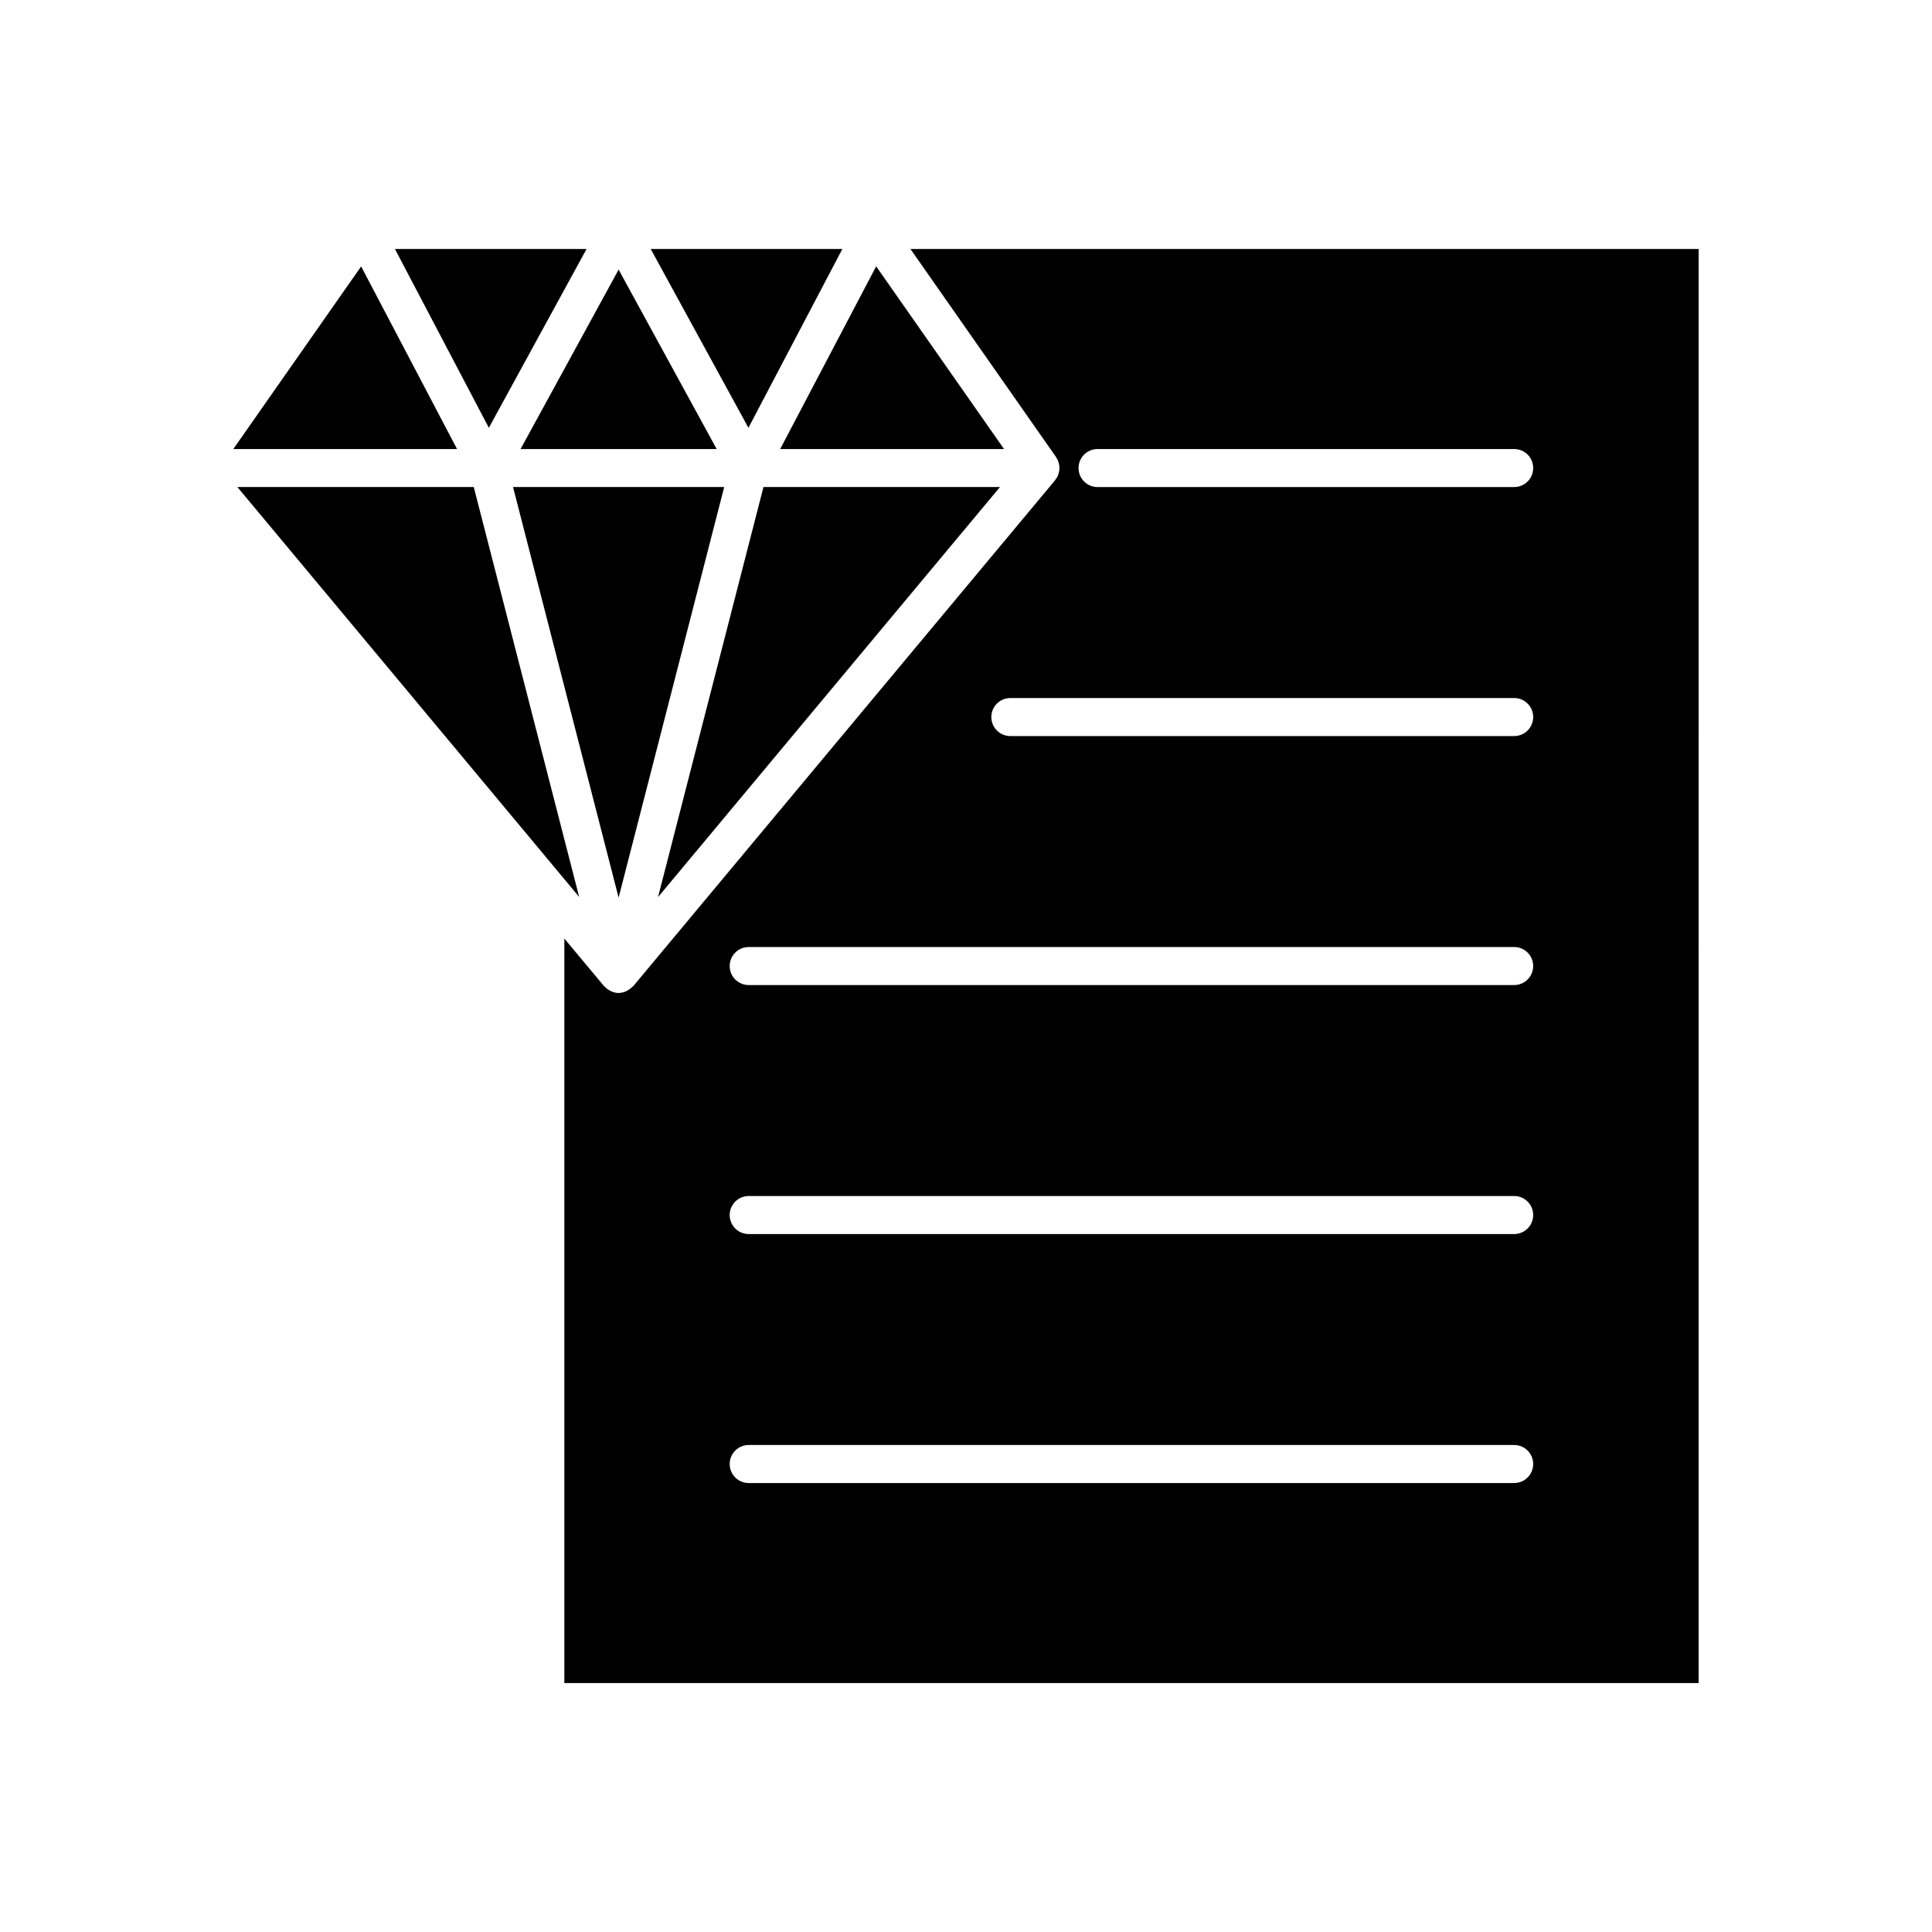
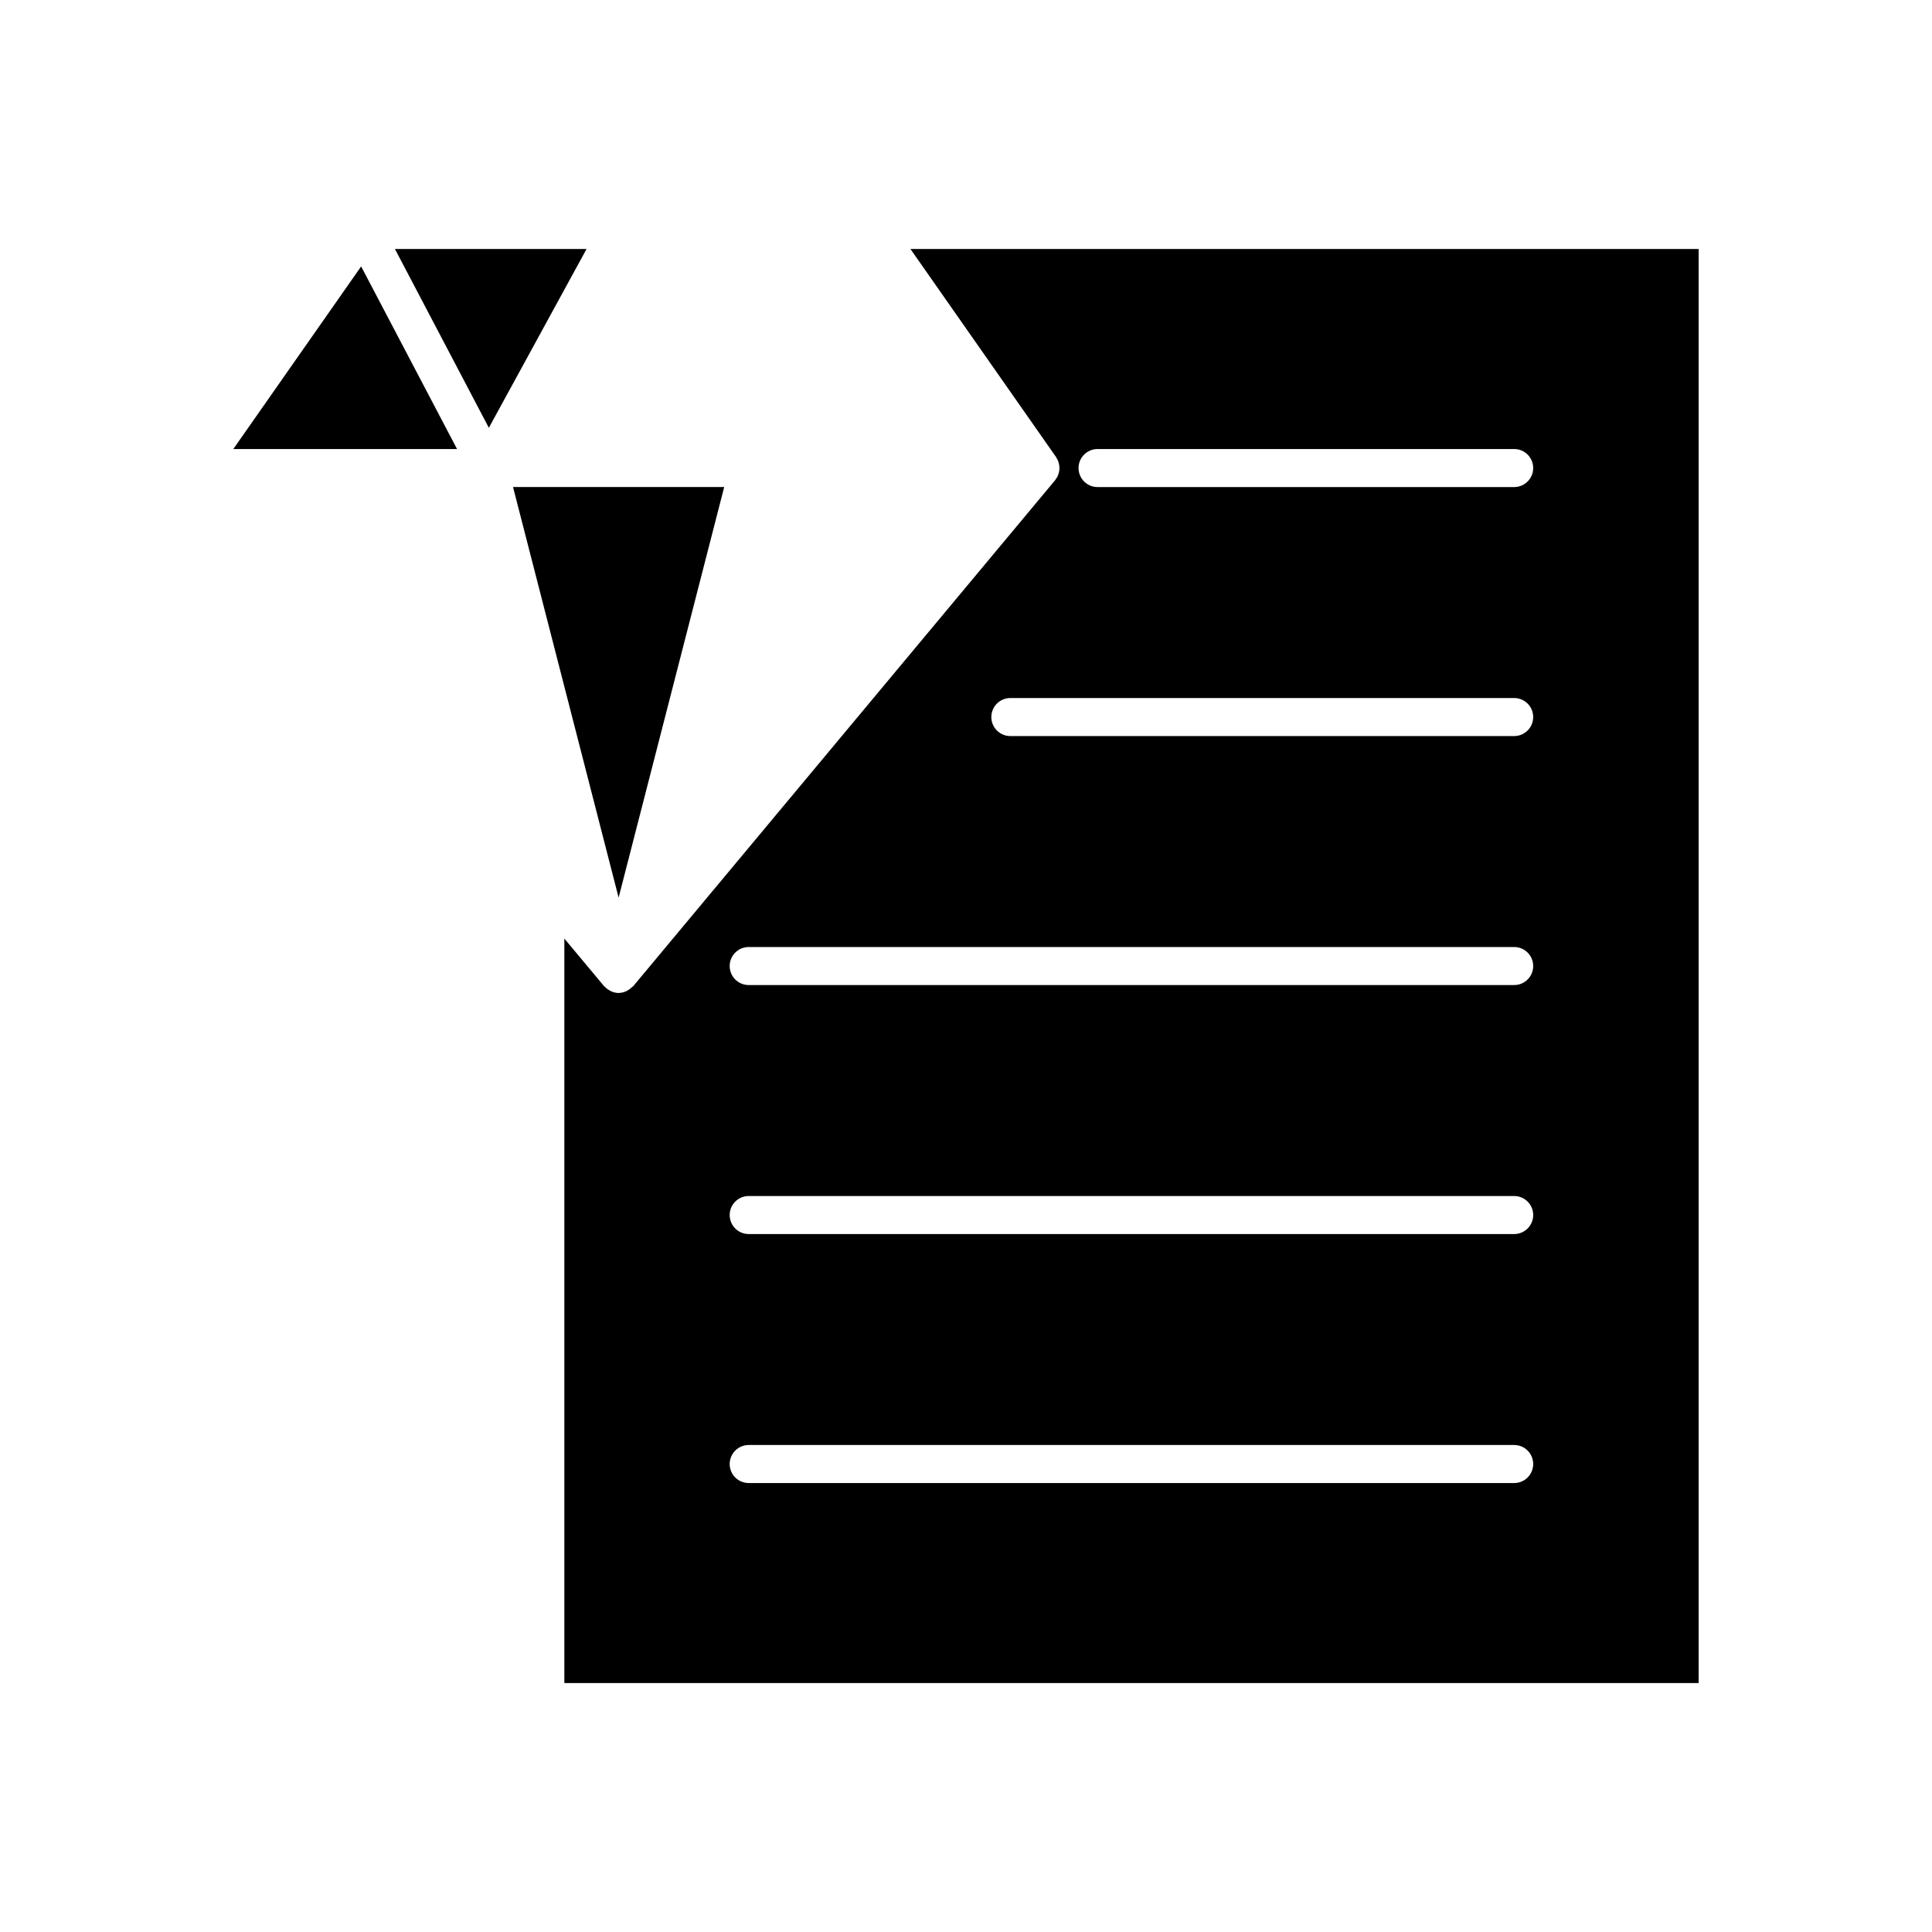
<svg xmlns="http://www.w3.org/2000/svg" fill="#000000" width="800px" height="800px" version="1.1" viewBox="144 144 512 512">
  <g>
-     <path d="m342.34 257.37 24.895-47.387h-50.793z" />
    <path d="m205.83 263h59.293l-25.418-48.395z" />
-     <path d="m269.55 273.07h-62.641l90.574 108.62z" />
    <path d="m273.55 257.37 25.895-47.387h-50.785z" />
    <path d="m594.16 209.98h-208.89l38.613 55.168c0.094 0.133 0.137 0.285 0.215 0.422 0.066 0.117 0.16 0.207 0.215 0.332 0.035 0.074 0.039 0.152 0.07 0.227 0.055 0.137 0.117 0.266 0.16 0.406 0.043 0.133 0.055 0.266 0.086 0.402 0.039 0.184 0.086 0.359 0.105 0.543 0.02 0.184 0.023 0.363 0.023 0.543 0 0.141 0 0.273-0.012 0.414s-0.023 0.277-0.047 0.418c-0.035 0.223-0.109 0.438-0.176 0.656-0.043 0.137-0.062 0.273-0.117 0.406-0.039 0.094-0.082 0.18-0.125 0.27-0.027 0.055-0.035 0.117-0.062 0.172-0.094 0.18-0.23 0.32-0.344 0.484-0.094 0.137-0.148 0.289-0.258 0.418l-111.8 134.08c-0.094 0.109-0.234 0.156-0.336 0.258-0.32 0.328-0.676 0.598-1.07 0.824-0.188 0.105-0.355 0.219-0.555 0.301-0.582 0.242-1.199 0.406-1.859 0.414-0.016 0-0.031 0.012-0.047 0.012h-0.008-0.008c-0.691 0-1.332-0.18-1.938-0.434-0.156-0.066-0.289-0.156-0.434-0.234-0.469-0.254-0.879-0.574-1.246-0.961-0.066-0.07-0.168-0.102-0.23-0.18l-10.527-12.613v197.29h300.6zm-48.887 327.04h-202.86c-2.785 0-5.039-2.254-5.039-5.039 0-2.781 2.254-5.039 5.039-5.039h202.86c2.785 0 5.039 2.254 5.039 5.039 0 2.785-2.254 5.039-5.039 5.039zm0-65.984h-202.86c-2.785 0-5.039-2.254-5.039-5.039 0-2.781 2.254-5.039 5.039-5.039h202.86c2.785 0 5.039 2.254 5.039 5.039 0 2.781-2.254 5.039-5.039 5.039zm0-65.988h-202.86c-2.785 0-5.039-2.254-5.039-5.039 0-2.781 2.254-5.039 5.039-5.039h202.86c2.785 0 5.039 2.254 5.039 5.039 0 2.781-2.254 5.039-5.039 5.039zm0-65.984h-133.52c-2.785 0-5.039-2.254-5.039-5.039 0-2.781 2.254-5.039 5.039-5.039h133.52c2.785 0 5.039 2.254 5.039 5.039 0 2.781-2.254 5.039-5.039 5.039zm0-65.988h-110.41c-2.785 0-5.039-2.254-5.039-5.039 0-2.781 2.254-5.039 5.039-5.039h110.41c2.785 0 5.039 2.254 5.039 5.039s-2.254 5.039-5.039 5.039z" />
    <path d="m307.94 381.88 27.98-108.81h-55.961z" />
-     <path d="m346.33 273.07-27.945 108.67 90.617-108.67z" />
-     <path d="m381.75 222.52-5.555-7.938-25.438 48.418h59.324z" />
-     <path d="m281.96 263h51.965l-25.984-47.551z" />
  </g>
</svg>